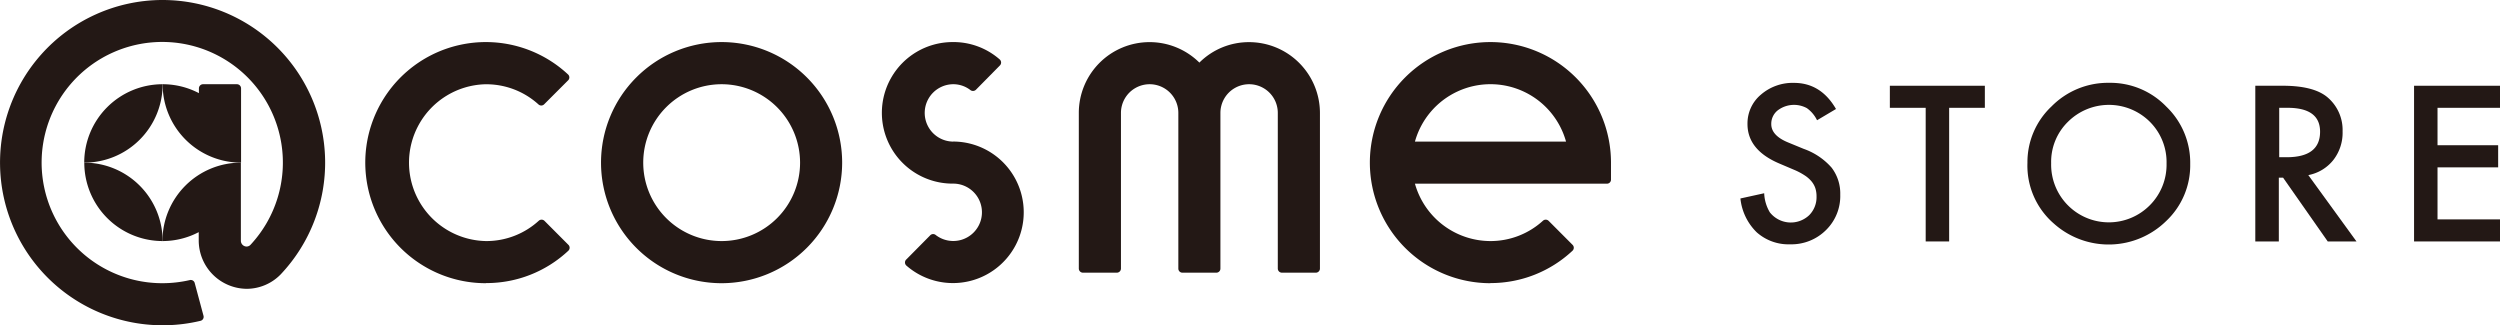
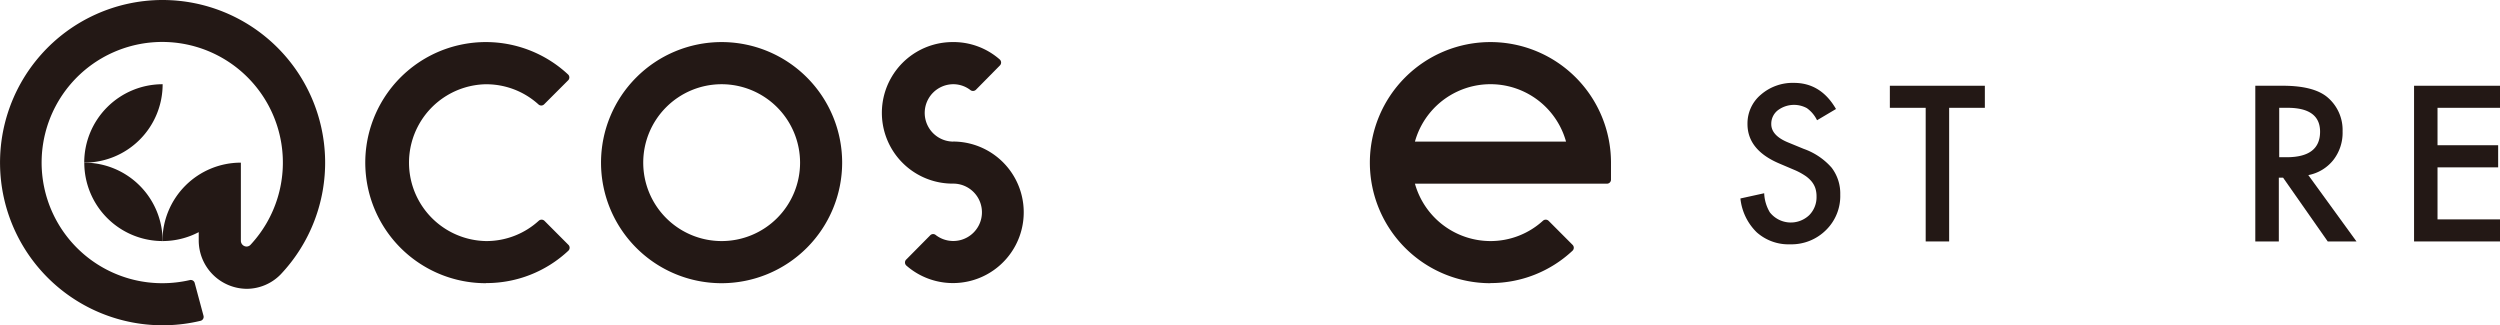
<svg xmlns="http://www.w3.org/2000/svg" id="レイヤー_1" data-name="レイヤー 1" width="392.12" height="51.02" viewBox="0 0 392.12 51.02">
  <defs>
    <style>.cls-1{fill:none;}.cls-2{clip-path:url(#clip-path);}.cls-3{fill:#231815;}</style>
    <clipPath id="clip-path">
      <rect id="SVGID" class="cls-1" width="392.12" height="51.02" />
    </clipPath>
  </defs>
  <g class="cls-2">
    <path class="cls-3" d="M113.19,44.42a18.91,18.91,0,1,1,18.9-18.91,18.93,18.93,0,0,1-18.9,18.91m0-31.21a12.3,12.3,0,1,0,12.3,12.3,12.32,12.32,0,0,0-12.3-12.3" />
    <path class="cls-3" d="M233.78,44.42a18.91,18.91,0,1,1,18.9-18.91v2.66a.63.63,0,0,1-.64.64H221.93a12.32,12.32,0,0,0,11.85,9A12.19,12.19,0,0,0,242,34.63a.65.65,0,0,1,.89,0l3.76,3.77a.64.64,0,0,1,0,.92,18.76,18.76,0,0,1-12.89,5.08M221.93,22.21h23.7a12.3,12.3,0,0,0-23.7,0" />
-     <path class="cls-3" d="M195.92,6.61a11,11,0,0,0-7.8,3.21,11.1,11.1,0,0,0-18.91,7.89V42.12a.65.65,0,0,0,.65.65h5.32a.65.65,0,0,0,.64-.65V17.71a4.5,4.5,0,0,1,9,0V42.12a.64.64,0,0,0,.64.65h5.32a.64.64,0,0,0,.64-.65V17.71a4.5,4.5,0,0,1,9,0V42.12a.65.65,0,0,0,.64.65h5.32a.65.65,0,0,0,.65-.65V17.71a11.12,11.12,0,0,0-11.11-11.1" />
    <path class="cls-3" d="M25.51,13.21a12.3,12.3,0,0,0-12.3,12.3,12.29,12.29,0,0,0,12.3-12.3" />
    <path class="cls-3" d="M25.45,0a25.51,25.51,0,1,0,6,50.32.64.64,0,0,0,.47-.79l-1.38-5.14a.64.64,0,0,0-.77-.46,19.2,19.2,0,0,1-4.29.49,18.92,18.92,0,1,1,13.79-6,.85.85,0,0,1-.61.25.91.91,0,0,1-.88-.91V25.51a12.3,12.3,0,0,0-12.3,12.3,12.22,12.22,0,0,0,5.69-1.4V37.7a7.59,7.59,0,0,0,7.58,7.6,7.47,7.47,0,0,0,5.13-2.12l.14-.14A25.51,25.51,0,0,0,25.45,0" />
-     <path class="cls-3" d="M37.81,25.51V13.86a.65.65,0,0,0-.64-.65H31.84a.65.65,0,0,0-.64.65v.75a12.22,12.22,0,0,0-5.69-1.4,12.3,12.3,0,0,0,12.3,12.3" />
    <path class="cls-3" d="M13.22,25.51a12.3,12.3,0,0,0,12.29,12.3,12.3,12.3,0,0,0-12.29-12.3" />
    <path class="cls-3" d="M76.21,44.42A18.91,18.91,0,1,1,89.1,11.68a.64.64,0,0,1,0,.93l-3.76,3.76a.64.64,0,0,1-.89,0A12.18,12.18,0,0,0,76,13.22a12.3,12.3,0,0,0,.25,24.59,12.19,12.19,0,0,0,8.25-3.18.65.65,0,0,1,.89,0l3.76,3.77a.64.64,0,0,1,0,.92,18.76,18.76,0,0,1-12.89,5.08" />
    <path class="cls-3" d="M149.48,22.21a4.5,4.5,0,1,1,.12-9,4.4,4.4,0,0,1,2.61.92.66.66,0,0,0,.86-.05l3.75-3.8a.65.65,0,0,0,0-.94,11,11,0,0,0-7.5-2.74,11.1,11.1,0,0,0,.2,22.2,4.5,4.5,0,1,1-2.73,8.08.64.64,0,0,0-.86,0l-3.75,3.79a.65.65,0,0,0,0,1,11.1,11.1,0,1,0,7.31-19.47" />
    <path class="cls-3" d="M288,17.08l-3,1.78a5,5,0,0,0-1.6-1.9,4.22,4.22,0,0,0-4.58.36,2.69,2.69,0,0,0-1,2.15c0,1.19.89,2.16,2.66,2.88l2.43,1a10.43,10.43,0,0,1,4.36,2.93,6.66,6.66,0,0,1,1.37,4.25,7.46,7.46,0,0,1-2.25,5.57,7.68,7.68,0,0,1-5.61,2.22,7.49,7.49,0,0,1-5.25-1.89,8.67,8.67,0,0,1-2.55-5.3l3.73-.82a6.3,6.3,0,0,0,.89,3,4.19,4.19,0,0,0,6.18.43,4,4,0,0,0,1.14-2.92,4.15,4.15,0,0,0-.19-1.31,3.38,3.38,0,0,0-.62-1.09,4.77,4.77,0,0,0-1.08-.93,10.16,10.16,0,0,0-1.59-.84l-2.35-1q-5-2.12-5-6.2a5.88,5.88,0,0,1,2.1-4.6A7.6,7.6,0,0,1,281.38,13q4.23,0,6.6,4.11" />
    <polygon class="cls-3" points="305.72 16.91 305.72 37.87 302.04 37.87 302.04 16.91 296.42 16.91 296.42 13.45 311.32 13.45 311.32 16.91 305.72 16.91" />
-     <path class="cls-3" d="M318,25.55a12,12,0,0,1,3.78-8.86,12.44,12.44,0,0,1,9.05-3.7,12.18,12.18,0,0,1,8.95,3.73,12.17,12.17,0,0,1,3.75,9,12,12,0,0,1-3.76,8.94,12.89,12.89,0,0,1-17.62.41A12,12,0,0,1,318,25.55m3.72.05a9.05,9.05,0,0,0,15.46,6.61,9,9,0,0,0,2.64-6.55,8.94,8.94,0,0,0-2.61-6.55,9.1,9.1,0,0,0-12.86,0,8.78,8.78,0,0,0-2.63,6.49" />
    <path class="cls-3" d="M362.05,27.46l7.56,10.41H365.1l-7-10h-.67v10h-3.69V13.45h4.32q4.85,0,7,1.81a6.7,6.7,0,0,1,2.37,5.35A6.94,6.94,0,0,1,366,25.07a6.57,6.57,0,0,1-3.92,2.39m-4.59-2.8h1.17q5.24,0,5.24-4,0-3.75-5.1-3.75h-1.31Z" />
    <polygon class="cls-3" points="392.12 16.91 382.32 16.91 382.32 22.78 391.83 22.78 391.83 26.25 382.32 26.25 382.32 34.41 392.12 34.41 392.12 37.87 378.64 37.87 378.64 13.45 392.12 13.45 392.12 16.91" />
  </g>
</svg>